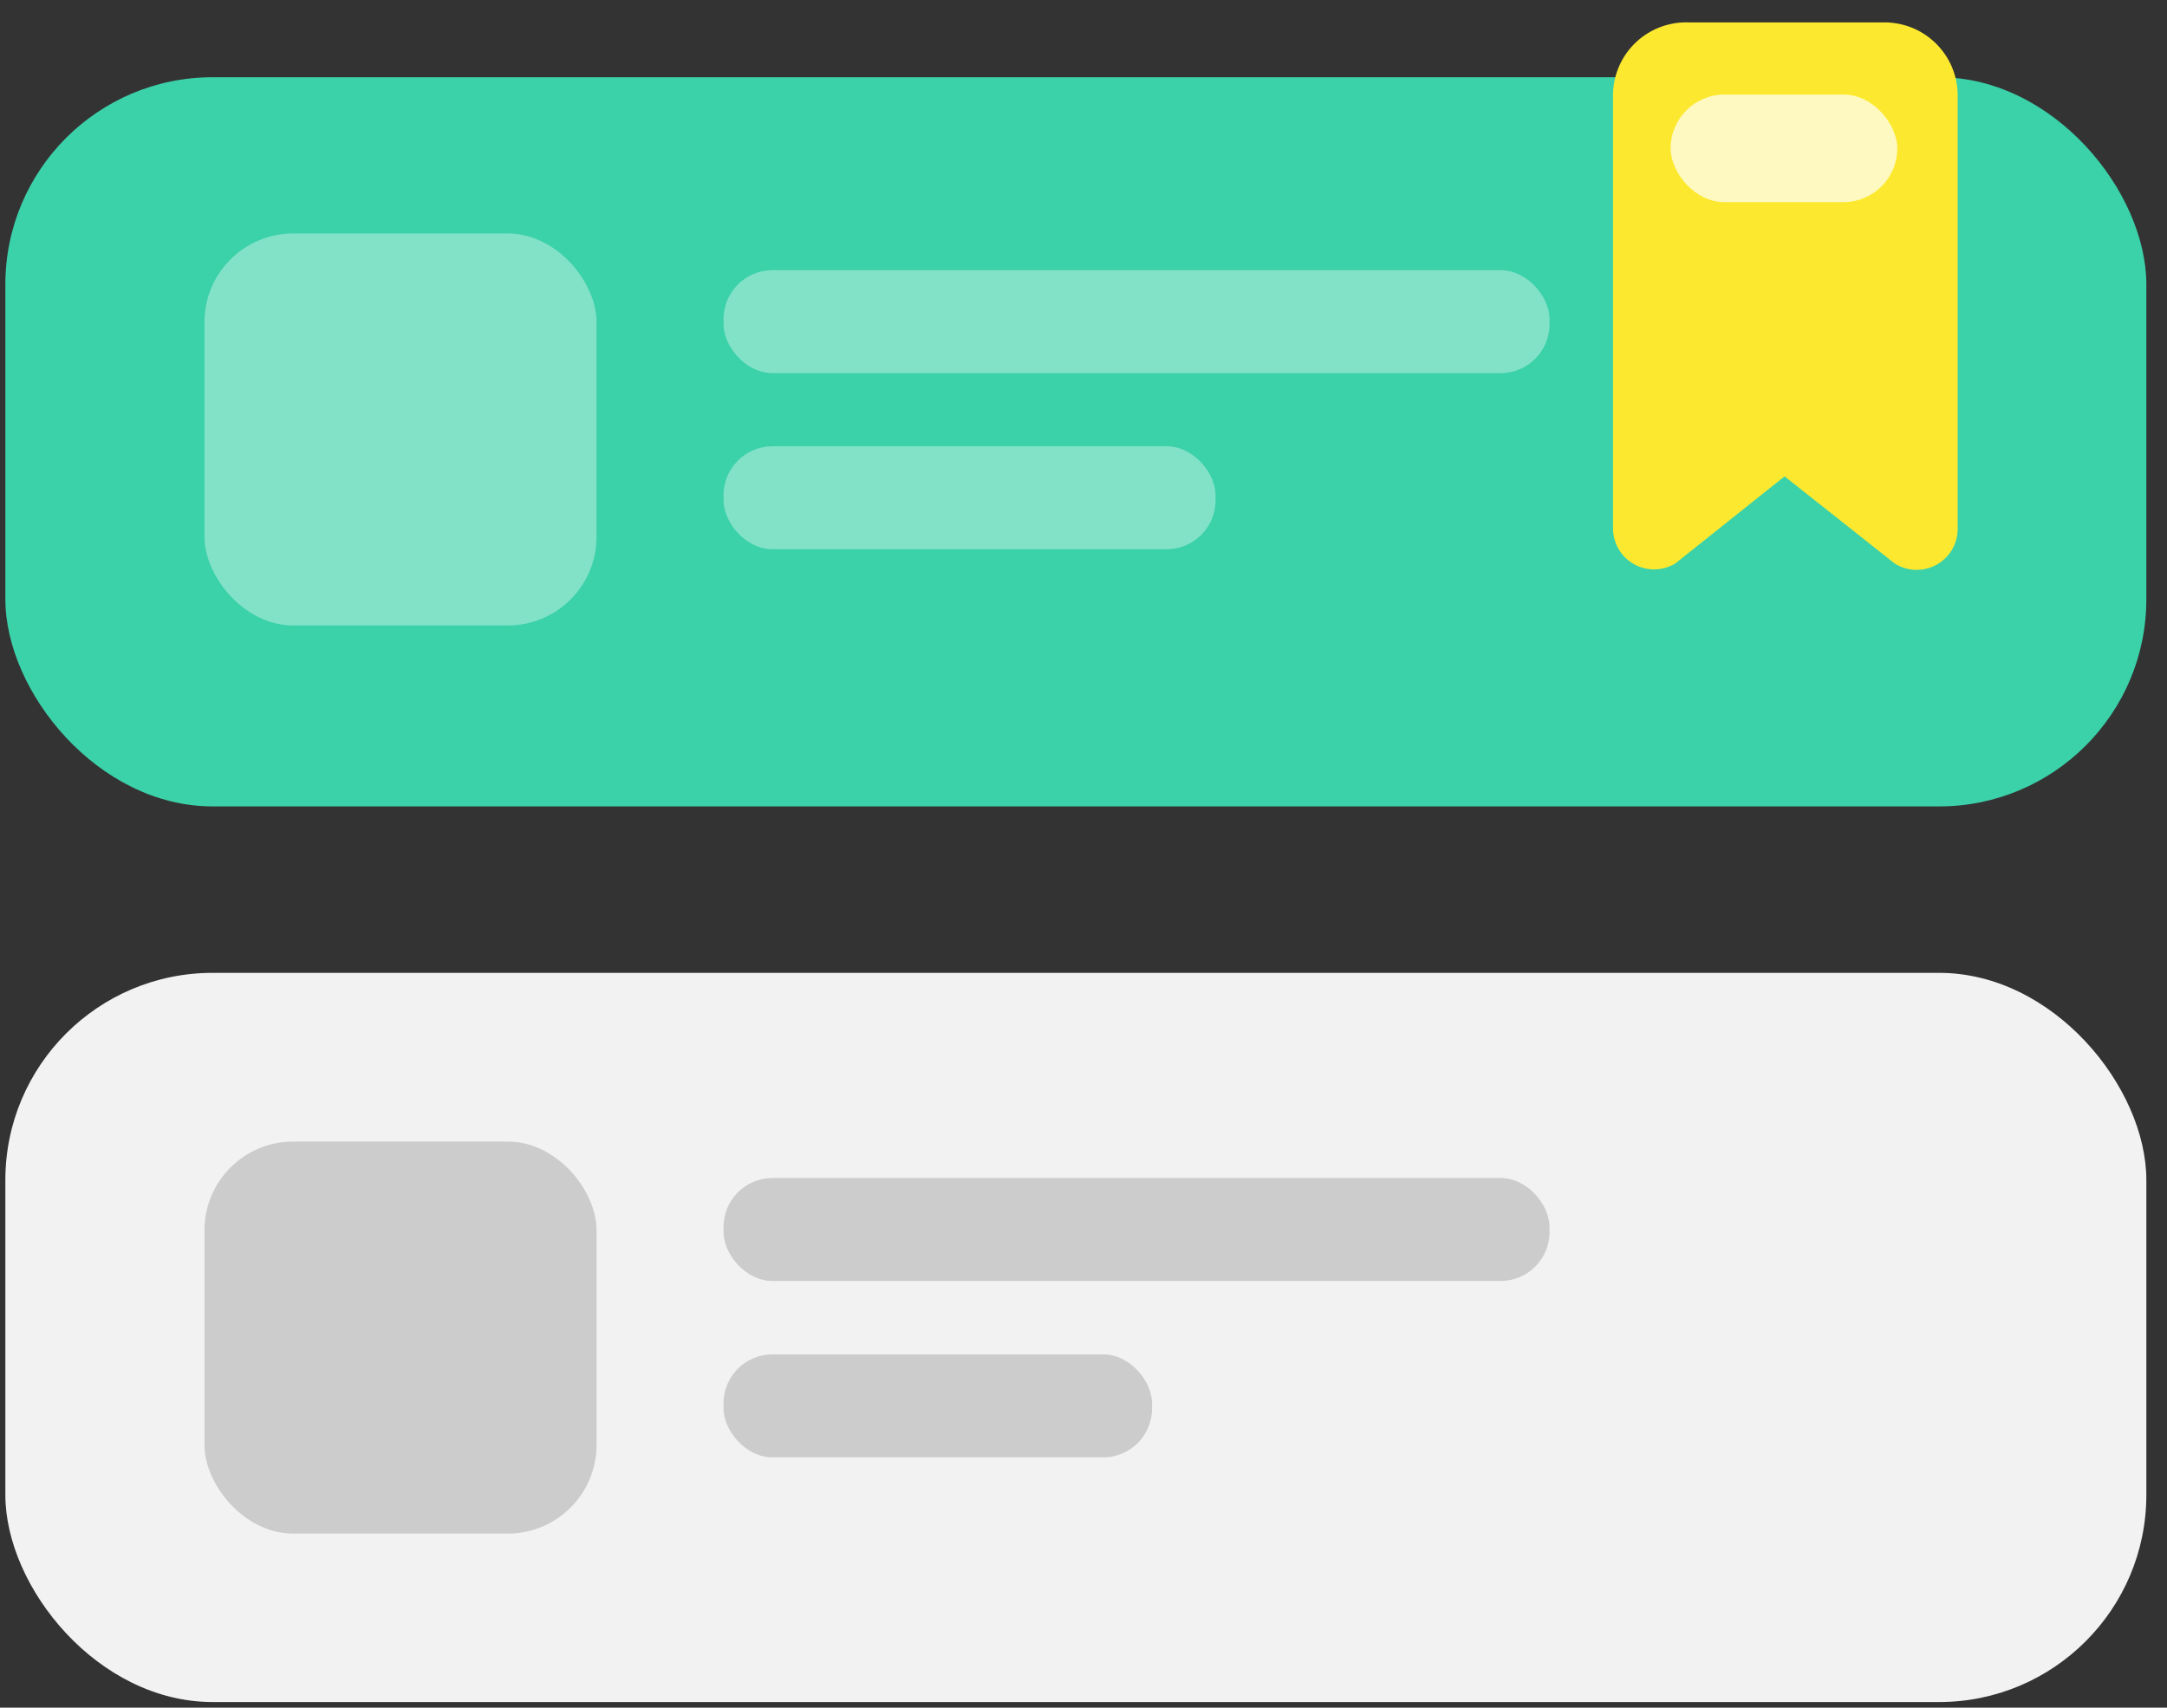
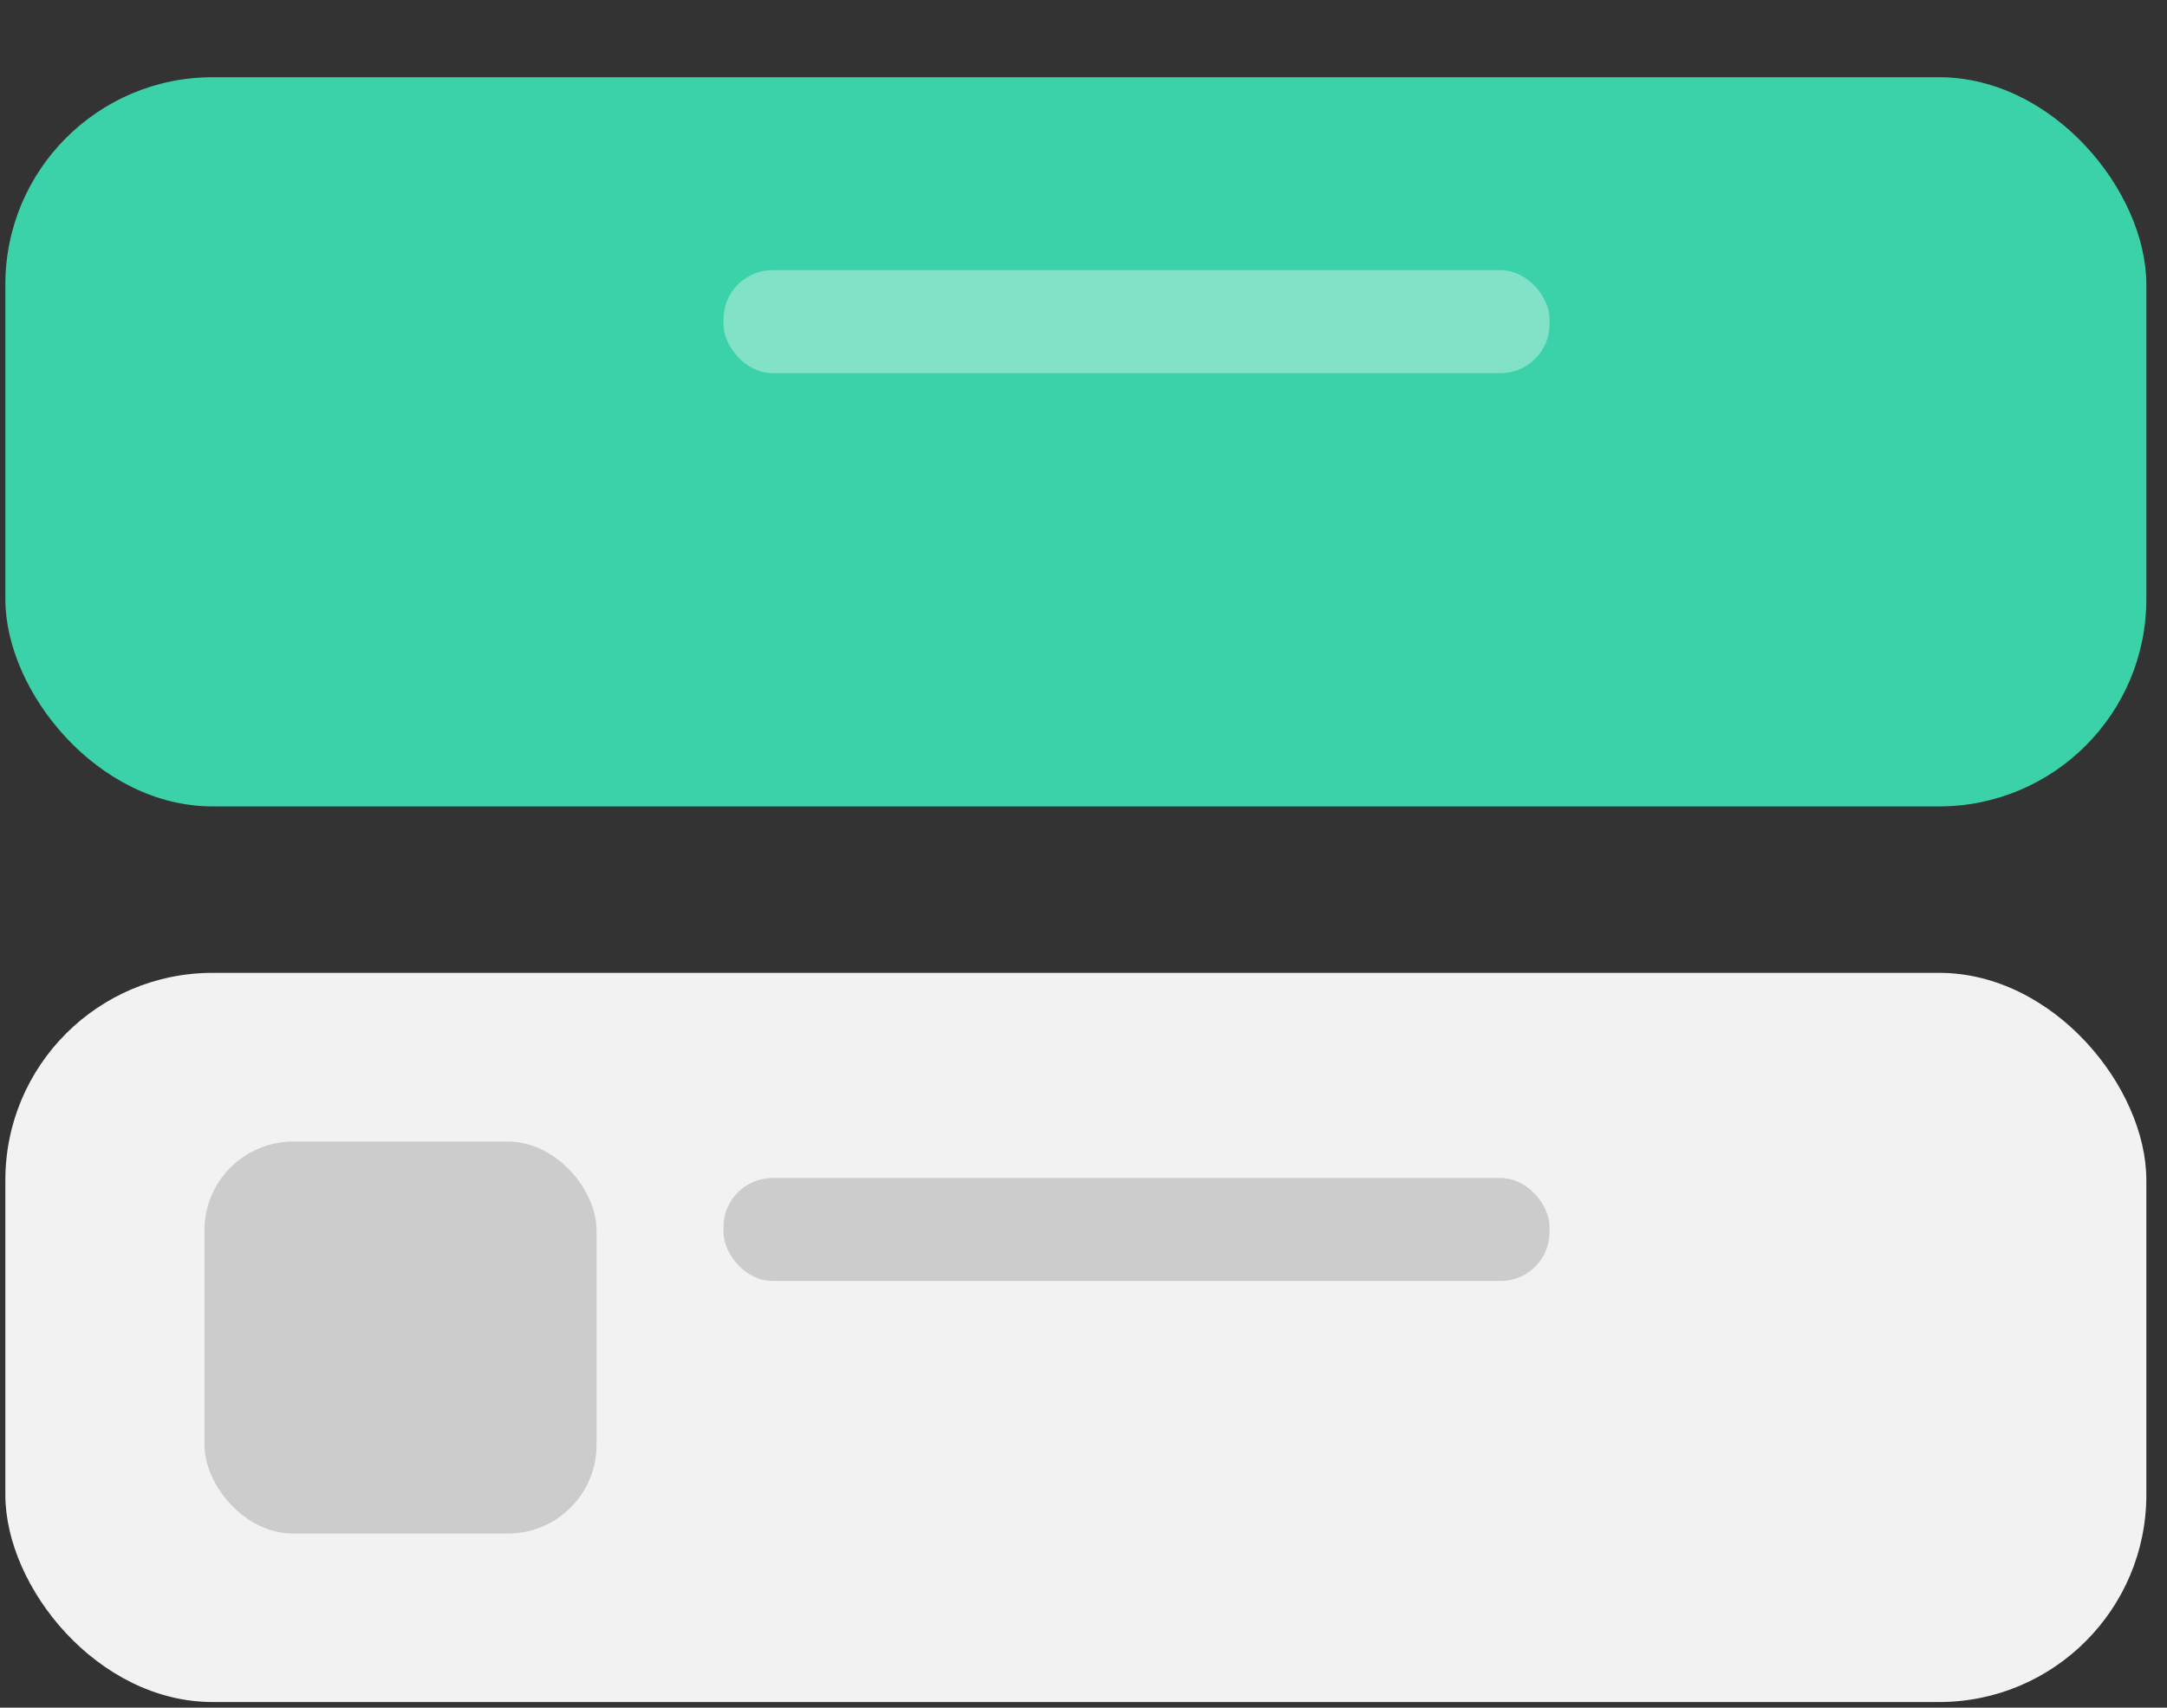
<svg xmlns="http://www.w3.org/2000/svg" width="85px" height="67px" viewBox="0 0 85 67" version="1.1">
  <rect x="0" y="0" width="85" height="67" fill="#333333" stroke="none" />
  <title>OPLEIDINGEN</title>
  <desc>Created with Sketch.</desc>
  <defs />
  <g id="Page-1" stroke="none" stroke-width="1" fill="none" fill-rule="evenodd">
    <g id="OPLEIDINGEN" fill-rule="nonzero">
      <rect id="Rectangle-path" fill="#3BD1A9" x="0.21" y="3.03" width="83.98" height="28.61" rx="8.13" />
      <rect id="Rectangle-path" fill="#F2F2F2" x="0.21" y="38.17" width="83.98" height="28.61" rx="8.13" />
-       <rect id="Rectangle-path" fill="#FFFFFF" opacity="0.36" x="8.02" y="9.16" width="15.38" height="15.38" rx="3.48" />
      <rect id="Rectangle-path" fill="#FFFFFF" opacity="0.36" x="28.38" y="10.6" width="32.4" height="4.04" rx="1.92" />
-       <rect id="Rectangle-path" fill="#FFFFFF" opacity="0.36" x="28.38" y="17.51" width="19.3" height="4.04" rx="1.92" />
      <rect id="Rectangle-path" fill="#CCCCCC" x="8.02" y="44.79" width="15.38" height="15.38" rx="3.48" />
      <rect id="Rectangle-path" fill="#CCCCCC" x="28.38" y="46.22" width="32.4" height="4.04" rx="1.92" />
-       <rect id="Rectangle-path" fill="#CCCCCC" x="28.38" y="53.14" width="16.81" height="4.04" rx="1.92" />
-       <path d="M74.32,22.11 L70,18.69 L65.71,22.11 C65.213,22.409 64.593,22.418 64.087,22.132 C63.582,21.846 63.27,21.31 63.27,20.73 L63.27,3.67 C63.291,2.9 63.62,2.17 64.184,1.645 C64.749,1.121 65.5,0.845 66.27,0.88 L73.84,0.88 C74.601,0.858 75.34,1.14 75.893,1.664 C76.446,2.187 76.769,2.909 76.79,3.67 L76.79,20.73 C76.797,21.32 76.481,21.867 75.965,22.155 C75.45,22.442 74.819,22.425 74.32,22.11 Z" id="Shape" fill="#FCE92F" />
-       <rect id="Rectangle-path" fill="#FFFFFF" opacity="0.7" x="65.53" y="3.71" width="8.89" height="4.22" rx="2.11" />
    </g>
  </g>
</svg>